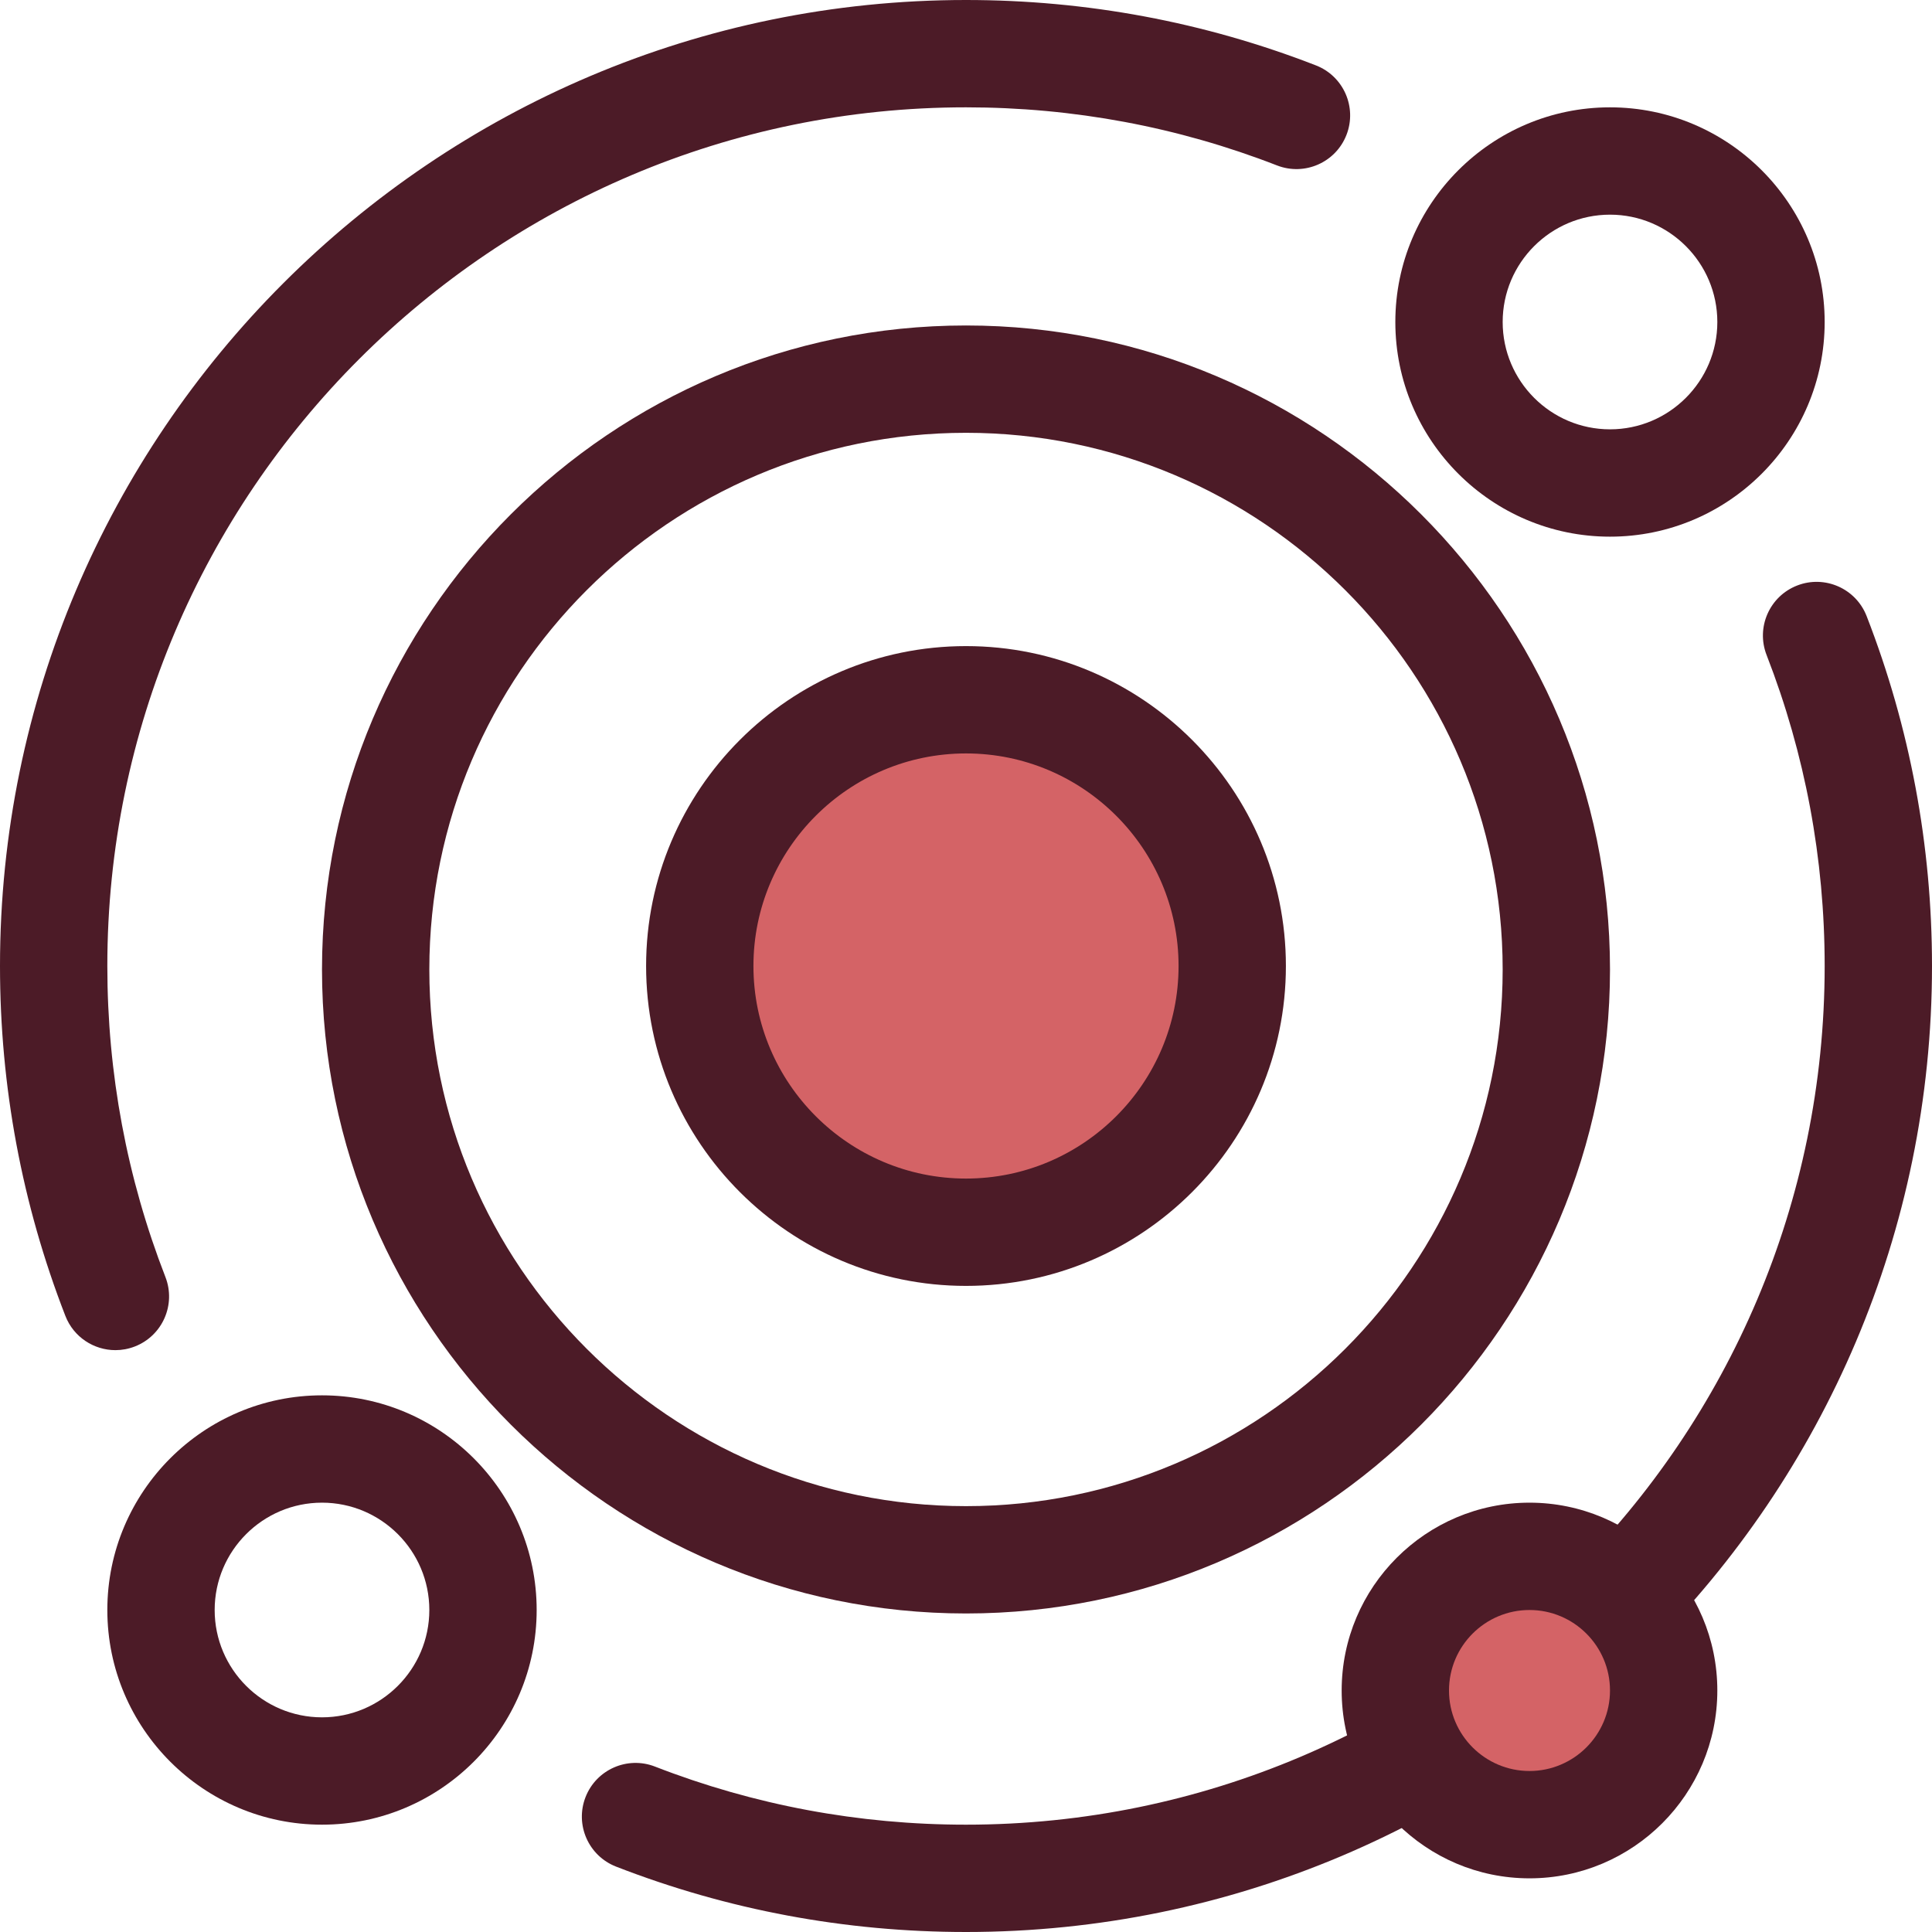
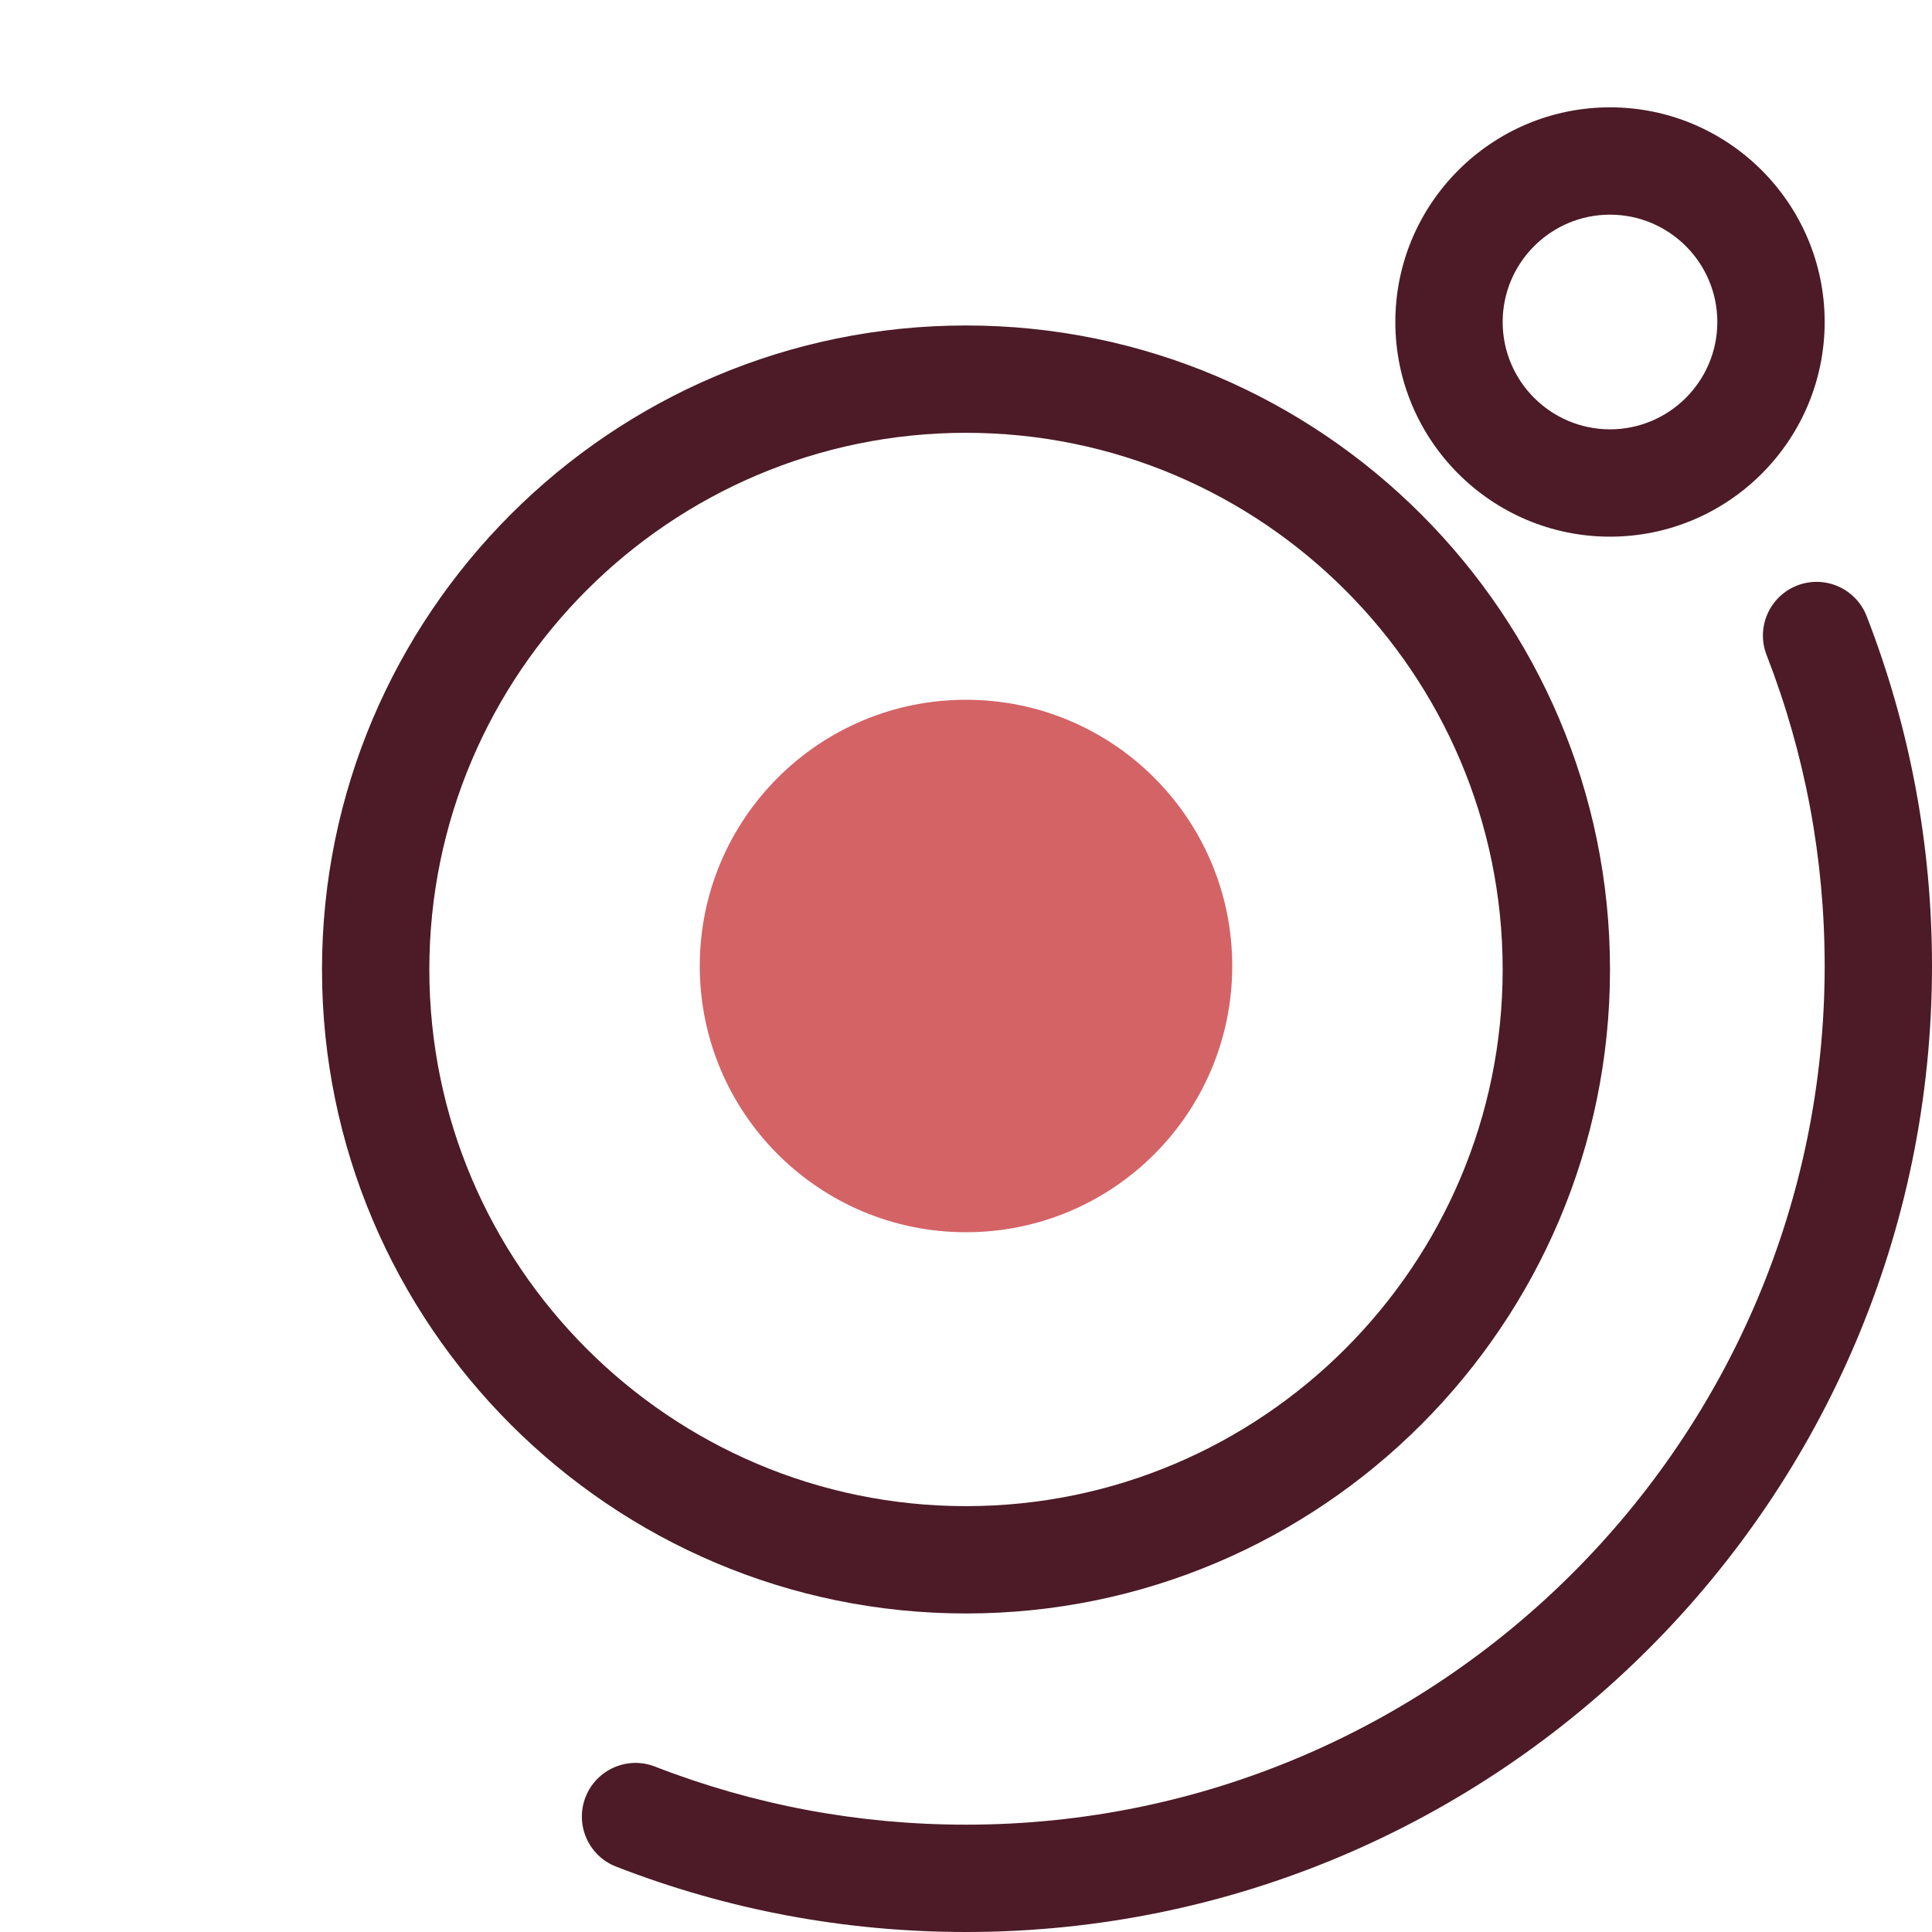
<svg xmlns="http://www.w3.org/2000/svg" height="800px" width="800px" version="1.1" id="Layer_1" viewBox="0 0 512 512" xml:space="preserve">
  <g>
    <path style="fill:#4C1B27;" d="M256,427.587c-94.106,0-170.667-76.561-170.667-170.667S161.894,86.254,256,86.254   s170.667,76.561,170.667,170.667S350.106,427.587,256,427.587z M256,114.698c-78.421,0-142.222,63.801-142.222,142.222   S177.579,399.142,256,399.142s142.222-63.801,142.222-142.222S334.421,114.698,256,114.698z" />
    <path style="fill:#4C1B27;" d="M426.667,142.222c-31.369,0-56.889-25.52-56.889-56.889s25.52-56.889,56.889-56.889   s56.889,25.52,56.889,56.889S458.035,142.222,426.667,142.222z M426.667,56.889c-15.684,0-28.444,12.76-28.444,28.444   s12.76,28.444,28.444,28.444c15.684,0,28.444-12.76,28.444-28.444S442.351,56.889,426.667,56.889z" />
  </g>
  <circle style="fill:#D46366;" cx="256" cy="256" r="70.554" />
  <g>
-     <path style="fill:#4C1B27;" d="M256,340.776c-46.746,0-84.776-38.03-84.776-84.776s38.03-84.776,84.776-84.776   s84.776,38.03,84.776,84.776S302.746,340.776,256,340.776z M256,199.669c-31.061,0-56.331,25.27-56.331,56.331   s25.27,56.331,56.331,56.331s56.331-25.27,56.331-56.331S287.061,199.669,256,199.669z" />
-     <path style="fill:#4C1B27;" d="M30.586,357.803c-5.695,0-11.071-3.445-13.259-9.072C5.83,319.158,0,287.959,0,256   C0,114.842,114.842,0,256,0c31.969,0,63.168,5.831,92.732,17.33c7.32,2.847,10.947,11.089,8.1,18.411   c-2.846,7.32-11.089,10.945-18.411,8.1C312.156,33.624,284.427,28.444,256,28.444C130.526,28.444,28.444,130.526,28.444,256   c0,28.417,5.18,56.149,15.394,82.423c2.846,7.32-0.781,15.562-8.102,18.409C34.044,357.49,32.3,357.803,30.586,357.803z" />
    <path style="fill:#4C1B27;" d="M256,512c-31.959,0-63.158-5.83-92.73-17.328c-7.32-2.846-10.948-11.088-8.102-18.409   c2.846-7.32,11.092-10.948,18.409-8.102c26.274,10.216,54.006,15.396,82.423,15.396c125.474,0,227.556-102.081,227.556-227.556   c0-28.427-5.18-56.156-15.394-82.421c-2.847-7.32,0.779-15.563,8.1-18.411c7.319-2.849,15.563,0.779,18.411,8.1   C506.169,192.832,512,224.031,512,256C512,397.158,397.158,512,256,512z" />
-     <path style="fill:#4C1B27;" d="M85.333,483.556c-31.369,0-56.889-25.52-56.889-56.889s25.52-56.889,56.889-56.889   s56.889,25.52,56.889,56.889S116.702,483.556,85.333,483.556z M85.333,398.222c-15.684,0-28.444,12.76-28.444,28.444   c0,15.684,12.76,28.444,28.444,28.444s28.444-12.76,28.444-28.444C113.778,410.982,101.018,398.222,85.333,398.222z" />
  </g>
-   <circle style="fill:#D46366;" cx="405.333" cy="448" r="35.556" />
-   <path style="fill:#4C1B27;" d="M405.333,497.778c-27.447,0-49.778-22.33-49.778-49.778s22.33-49.778,49.778-49.778  s49.778,22.33,49.778,49.778S432.781,497.778,405.333,497.778z M405.333,426.667C393.57,426.667,384,436.237,384,448  c0,11.763,9.57,21.333,21.333,21.333s21.333-9.57,21.333-21.333C426.667,436.237,417.097,426.667,405.333,426.667z" />
</svg>